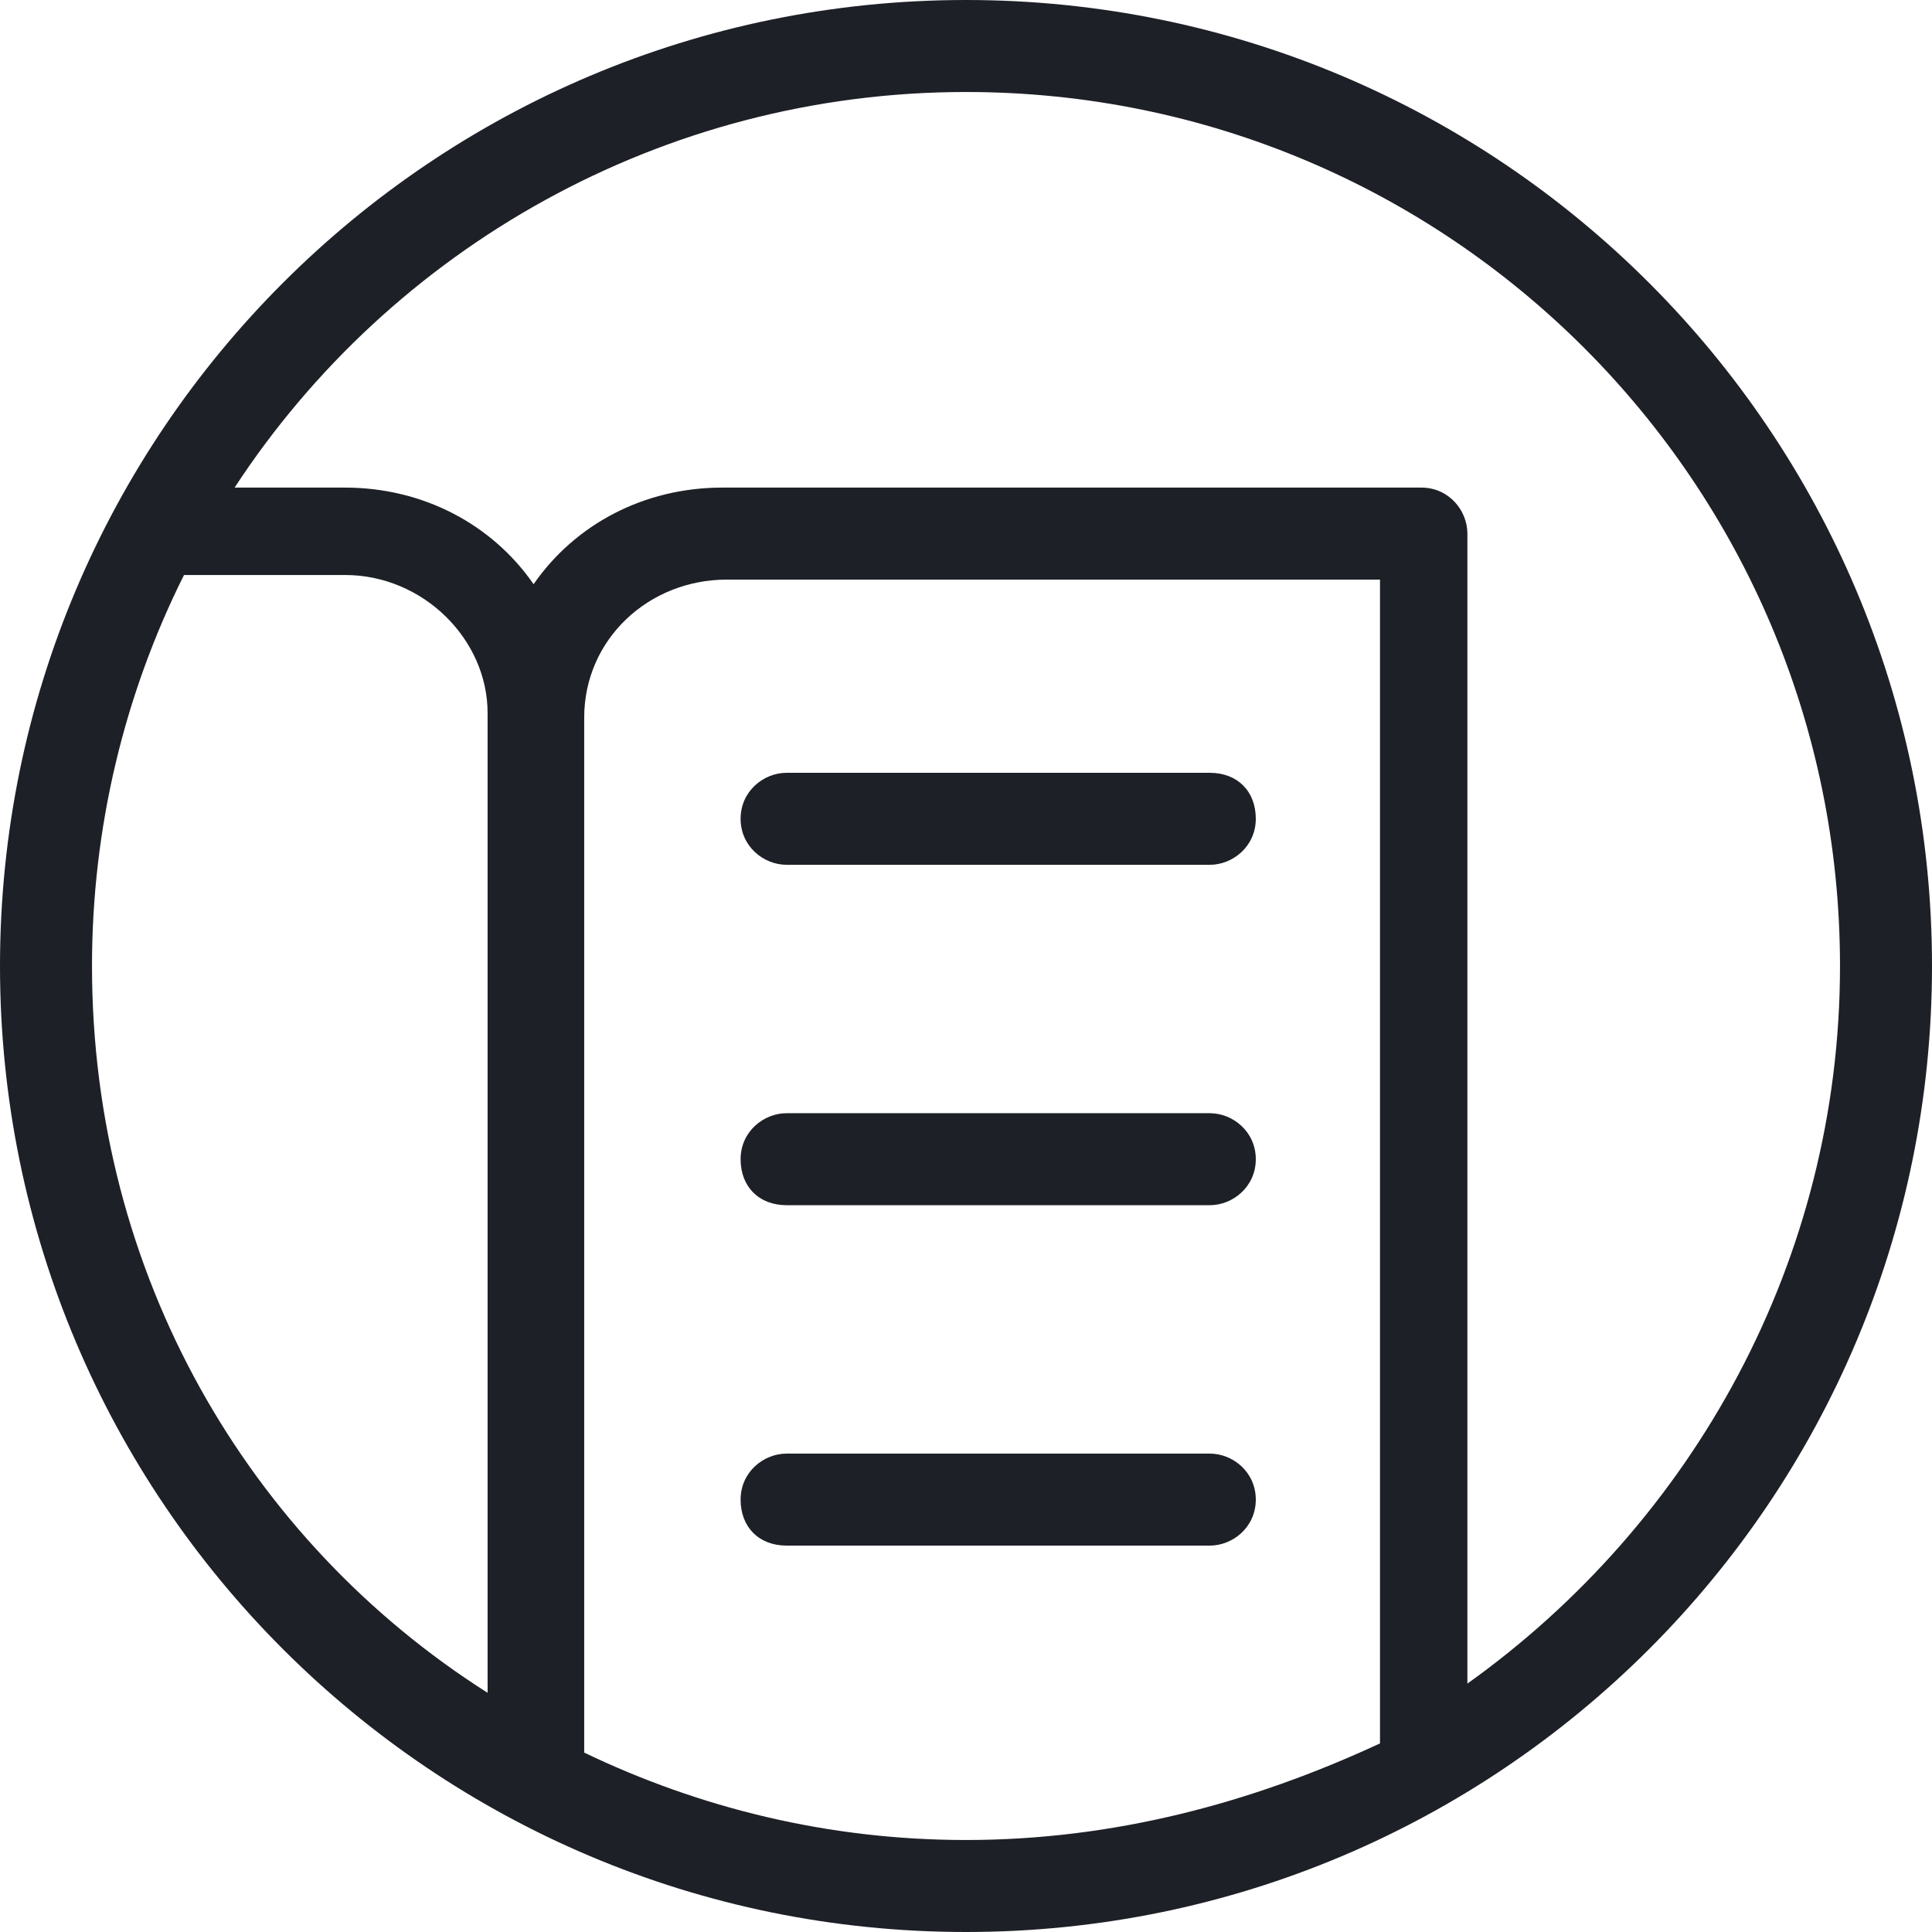
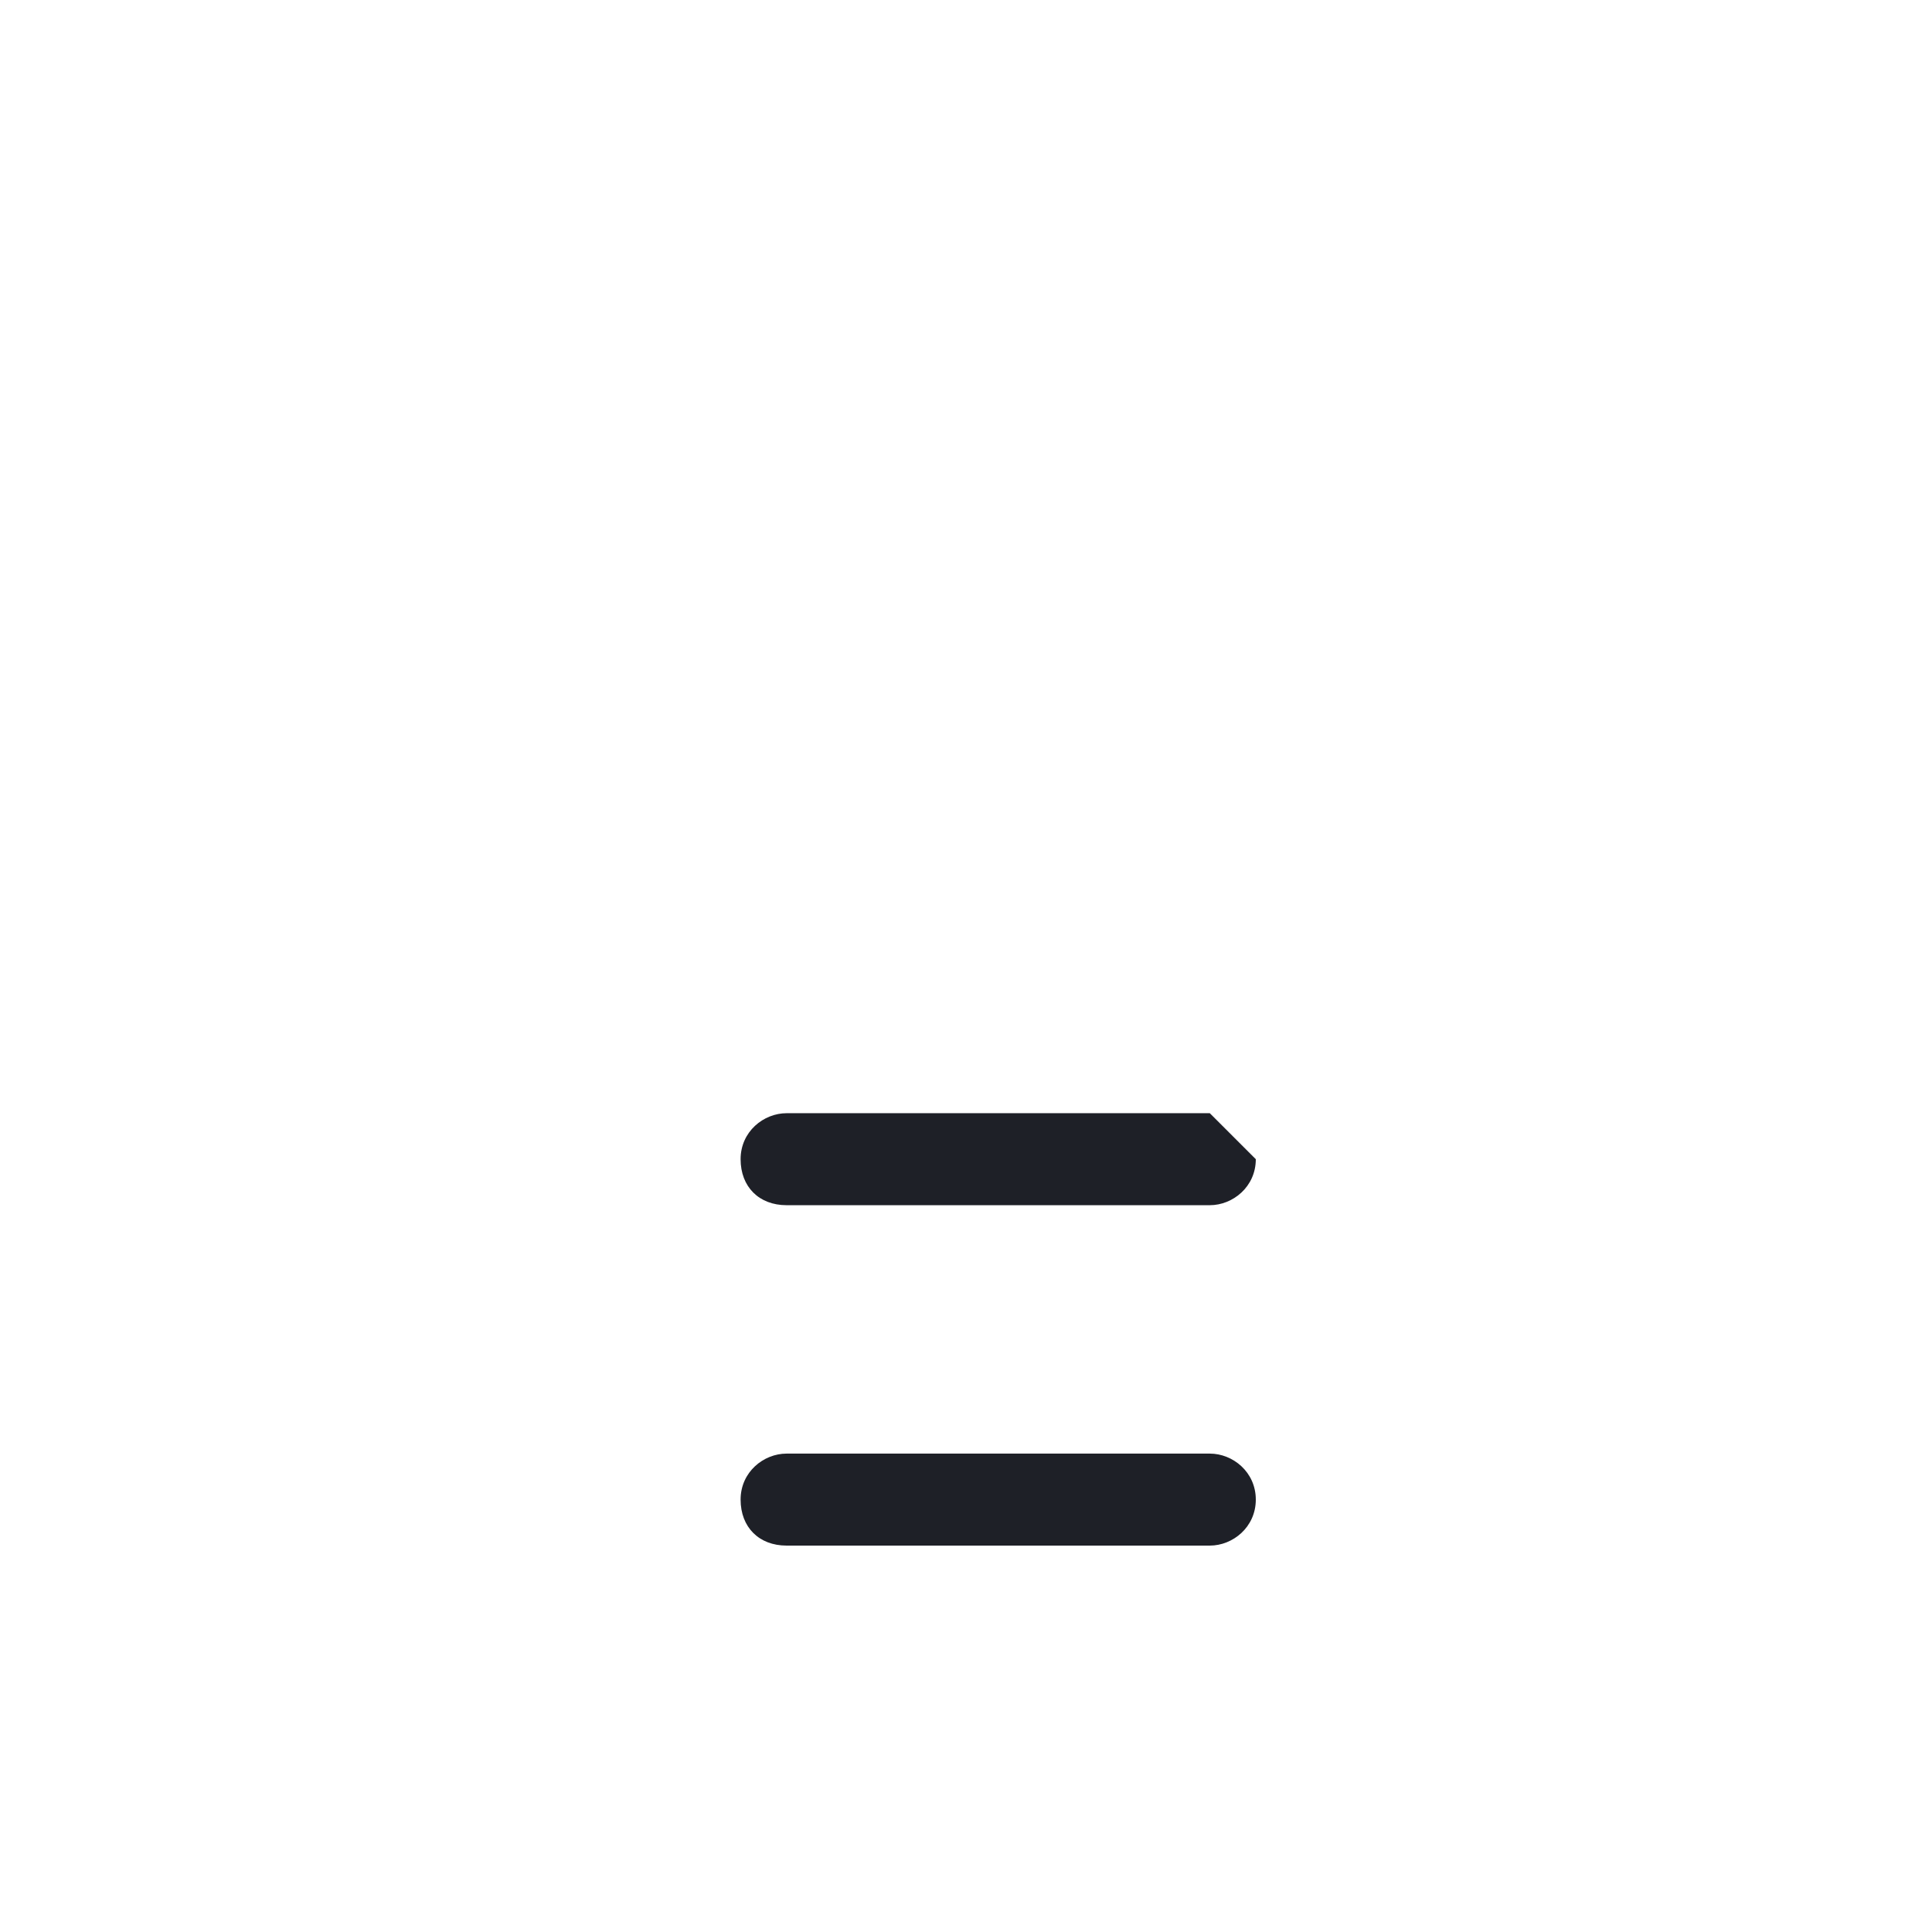
<svg xmlns="http://www.w3.org/2000/svg" version="1.1" id="Layer_1" x="0px" y="0px" viewBox="0 0 42 42" style="enable-background:new 0 0 42 42;" xml:space="preserve">
  <style type="text/css">
	.st0{fill:#1E2027;}
</style>
  <g id="Oval-2">
</g>
  <g>
-     <path class="st0" d="M21,0C9.4,0,0,9.4,0,21s9.4,21,21,21s21-9.4,21-21S32.6,0,21,0z M2,21c0-3,0.7-5.9,2-8.5h3.5   c1.7,0,3.1,1.4,3.1,3c0,0,0,0,0,0v21.3C5.4,33.5,2,27.7,2,21z M12.7,38.1V15.7c0,0,0-0.1,0-0.1c0-1.7,1.4-3,3.1-3h14.2v25.3   C27.2,39.2,24.2,40,21,40C18,40,15.2,39.3,12.7,38.1z M31.9,36.6v-25c0-0.5-0.4-1-1-1H15.7c-1.7,0-3.2,0.8-4.1,2.1   c-0.9-1.3-2.4-2.1-4.1-2.1H5.1C8.5,5.4,14.4,2,21,2c10.5,0,19,8.5,19,19C40,27.4,36.8,33.1,31.9,36.6z" />
-     <path class="st0" d="M17.1,18.8h9.2c0.5,0,1-0.4,1-1s-0.4-1-1-1h-9.2c-0.5,0-1,0.4-1,1S16.6,18.8,17.1,18.8z" />
-     <path class="st0" d="M26.3,24.2h-9.2c-0.5,0-1,0.4-1,1s0.4,1,1,1h9.2c0.5,0,1-0.4,1-1S26.8,24.2,26.3,24.2z" />
+     <path class="st0" d="M26.3,24.2h-9.2c-0.5,0-1,0.4-1,1s0.4,1,1,1h9.2c0.5,0,1-0.4,1-1z" />
    <path class="st0" d="M26.3,31.6h-9.2c-0.5,0-1,0.4-1,1s0.4,1,1,1h9.2c0.5,0,1-0.4,1-1S26.8,31.6,26.3,31.6z" />
  </g>
</svg>